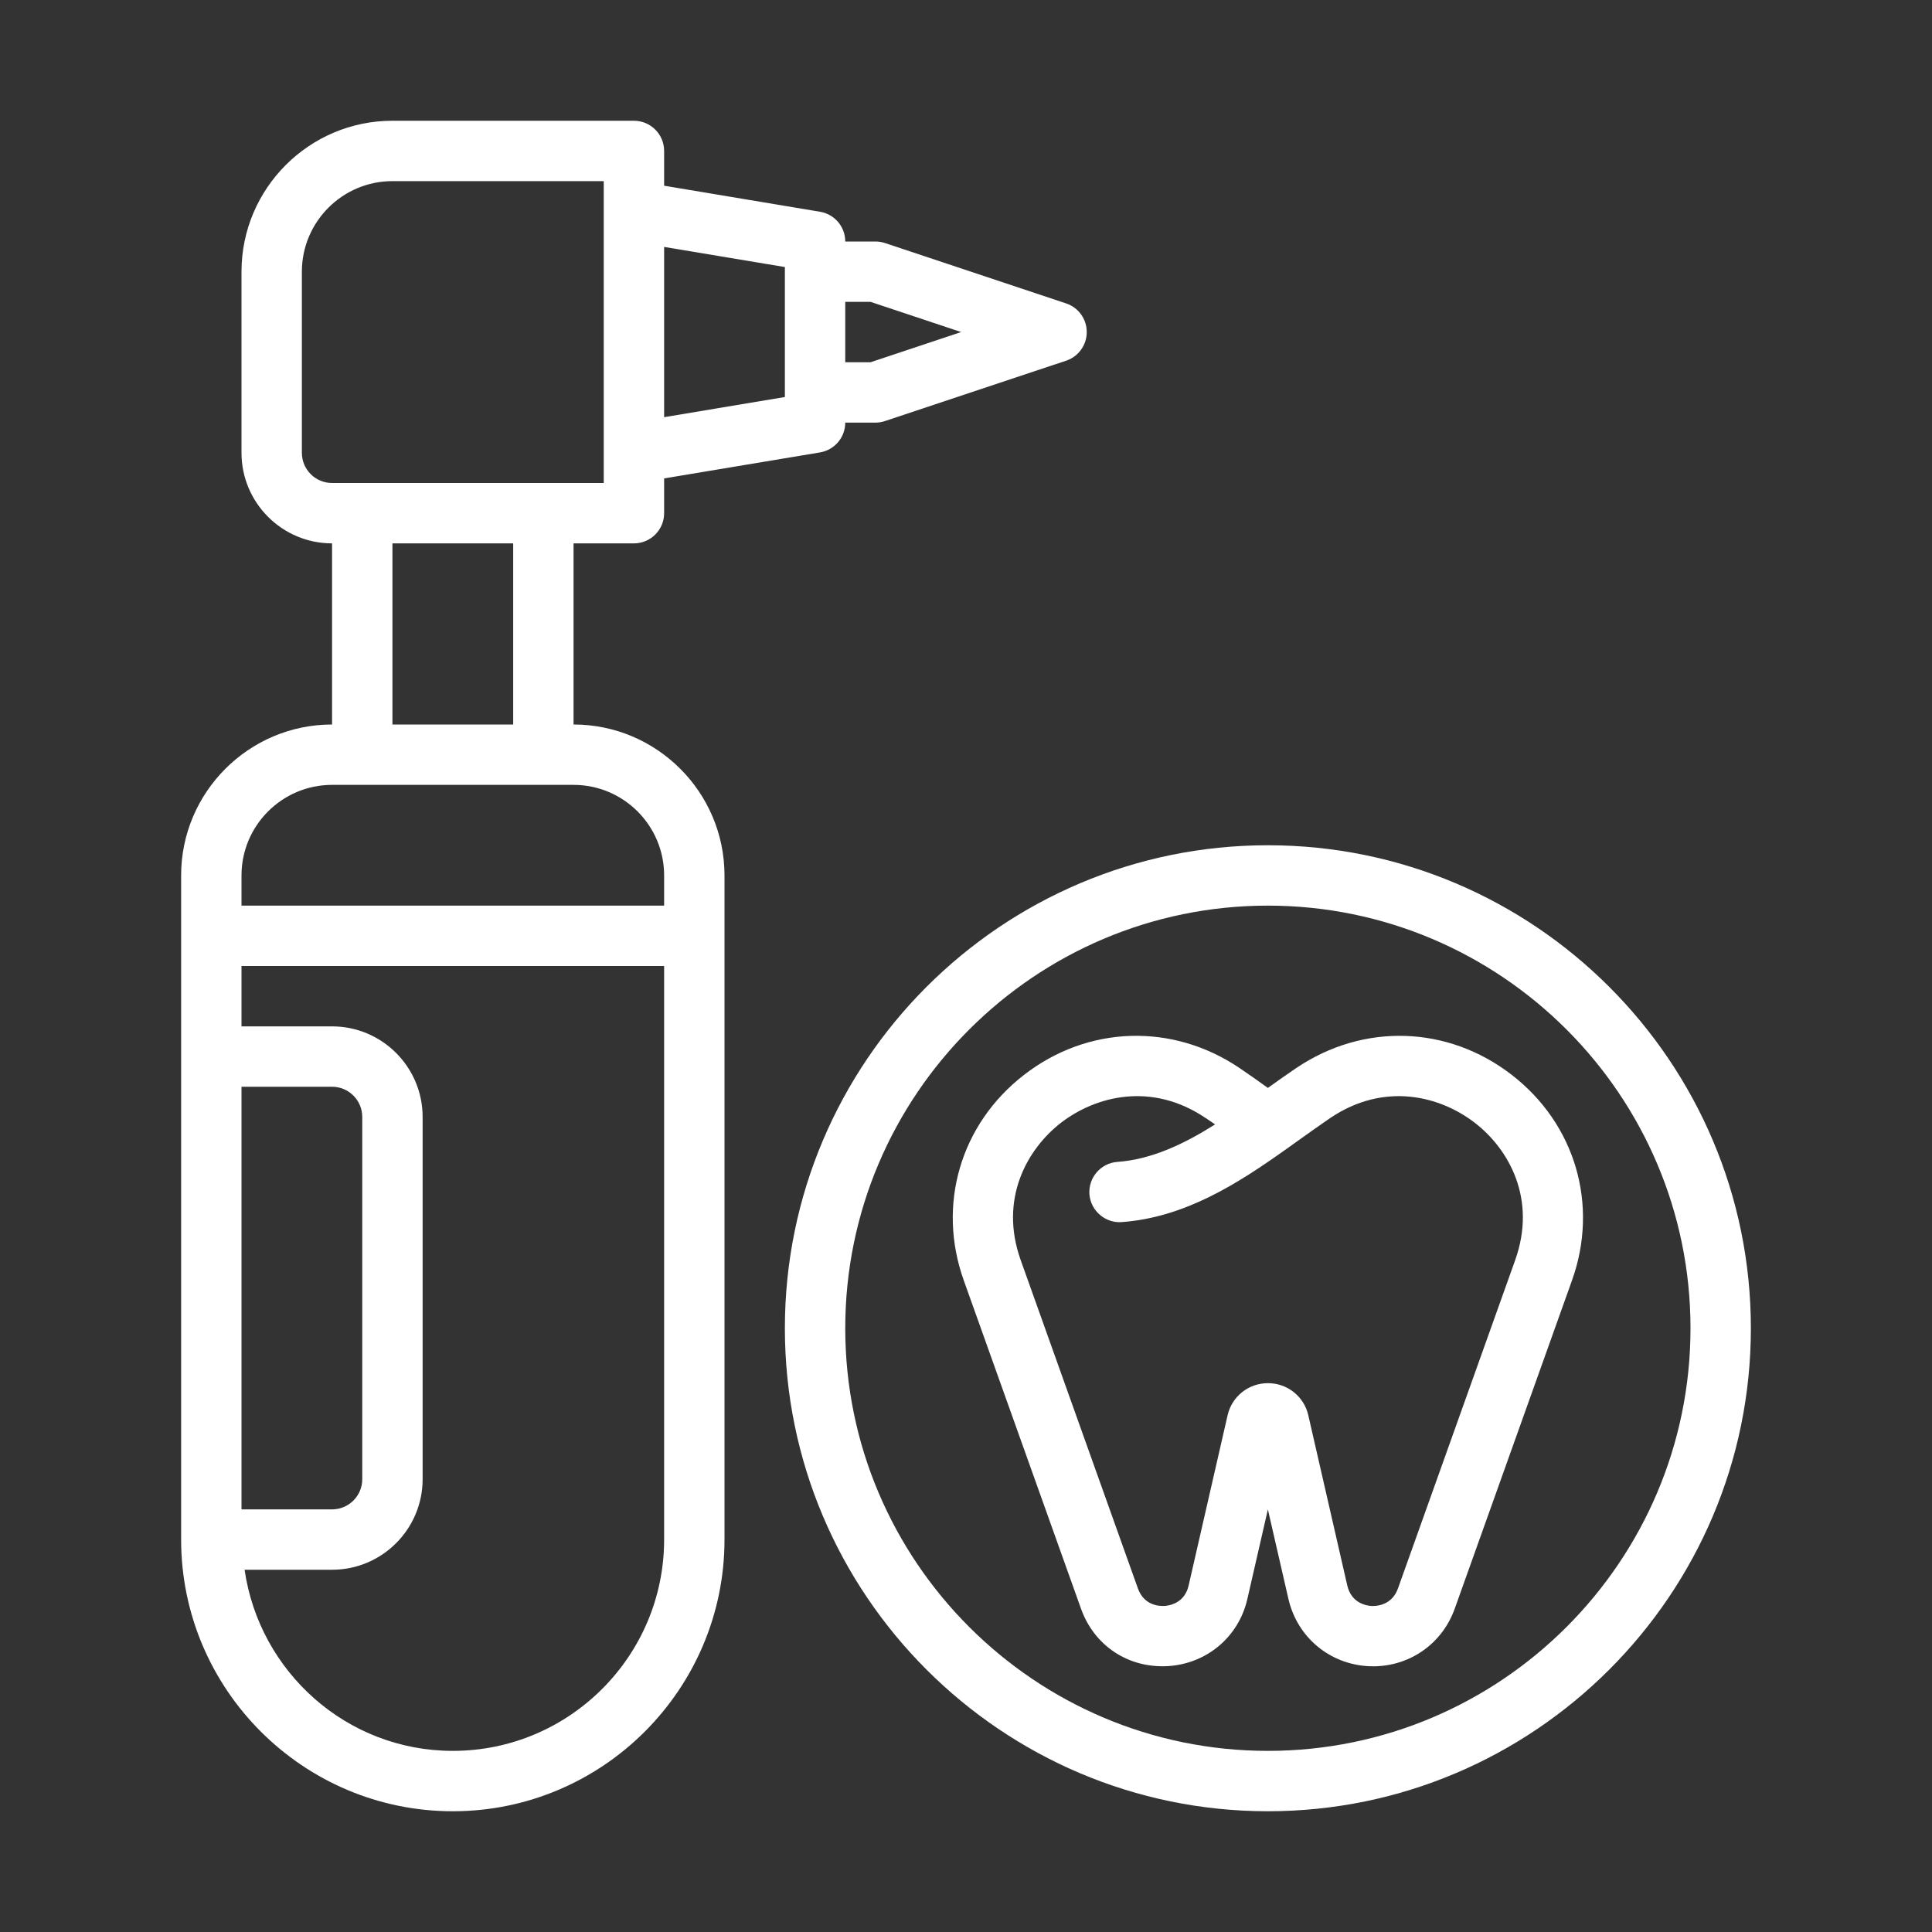
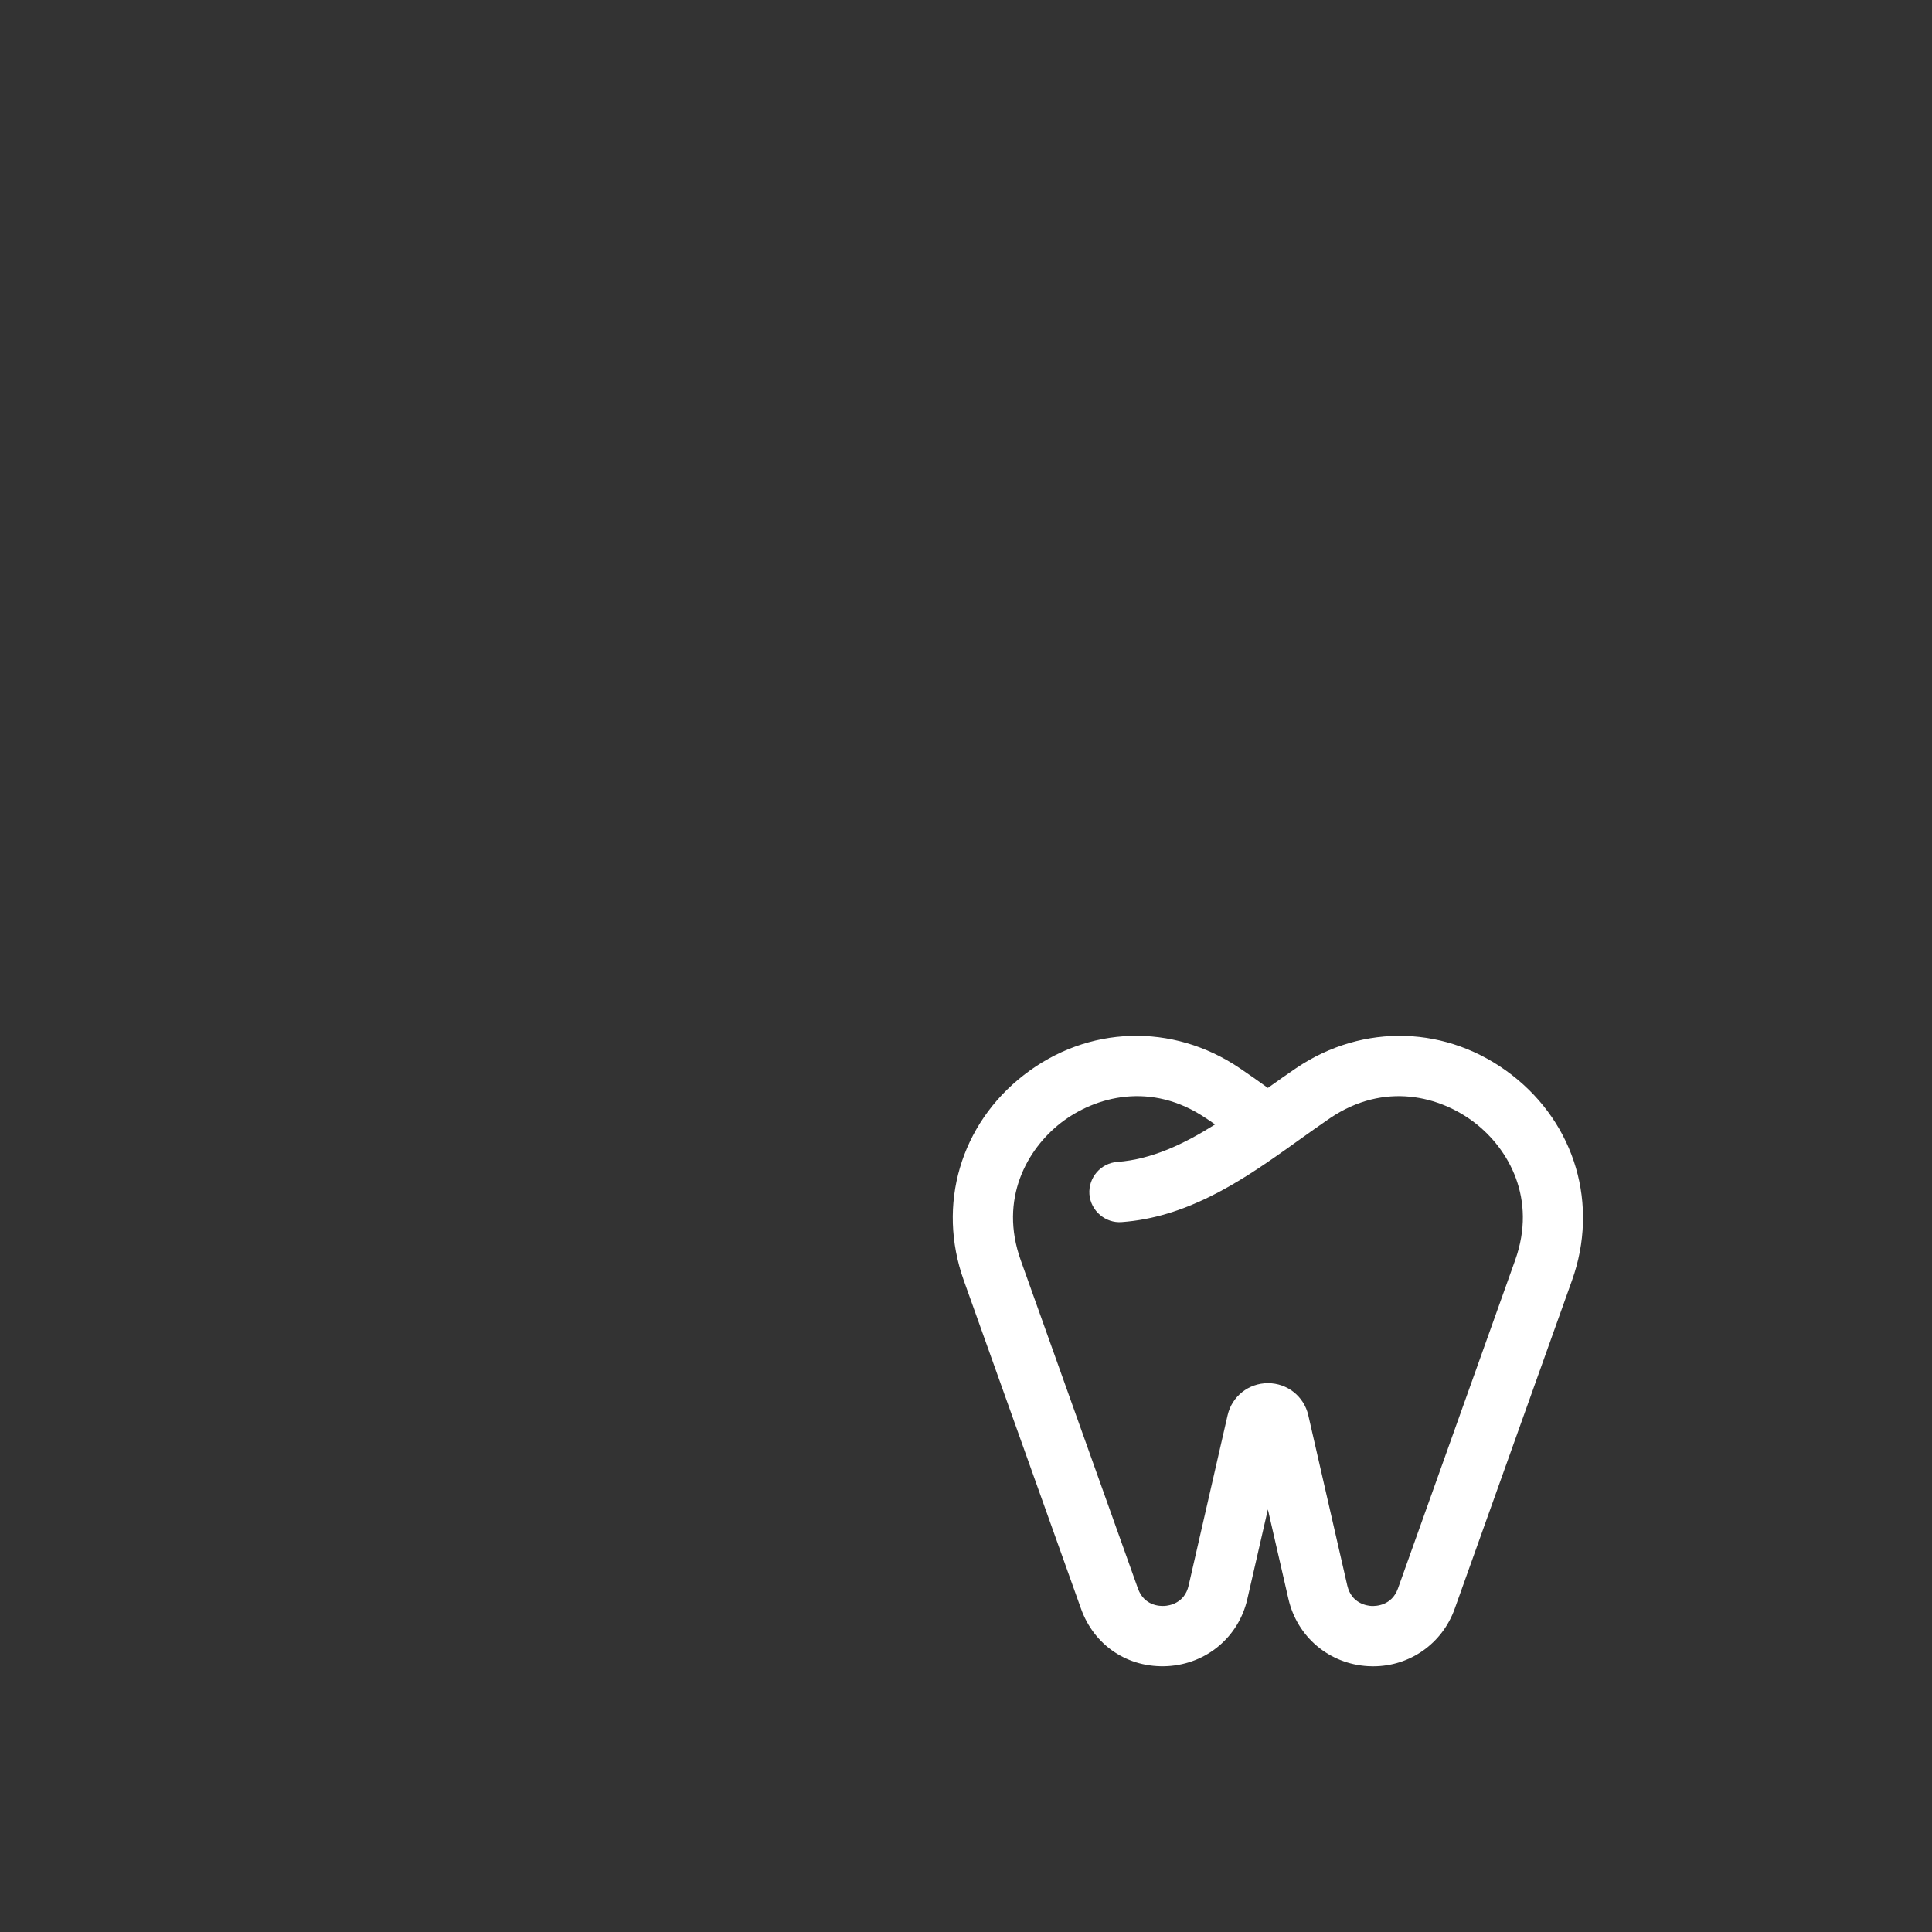
<svg xmlns="http://www.w3.org/2000/svg" width="40" height="40" viewBox="0 0 40 40" fill="none">
  <rect x="0" y="0" width="40" height="40" fill="#333333" stroke="none" />
  <path d="M31.302 22.256C29.978 21.23 28.227 21.174 26.837 22.113C26.643 22.244 26.447 22.383 26.25 22.524C26.054 22.383 25.859 22.244 25.664 22.113C24.275 21.174 22.521 21.229 21.199 22.256C19.884 23.276 19.395 24.945 19.954 26.51L22.381 33.306C22.651 34.064 23.35 34.542 24.179 34.495C24.984 34.447 25.646 33.89 25.825 33.106L26.25 31.251L26.675 33.102C26.855 33.889 27.517 34.449 28.322 34.496C28.358 34.498 28.394 34.499 28.43 34.499C29.19 34.499 29.861 34.03 30.119 33.305L32.547 26.508C33.105 24.945 32.617 23.275 31.302 22.256V22.256ZM31.37 26.09L28.943 32.888C28.814 33.245 28.486 33.254 28.395 33.25C28.299 33.245 27.979 33.197 27.894 32.826L27.087 29.302C26.998 28.911 26.653 28.637 26.252 28.637C25.85 28.637 25.505 28.911 25.416 29.302L24.609 32.828C24.525 33.196 24.204 33.244 24.108 33.249C24.009 33.255 23.688 33.245 23.56 32.889L21.133 26.091C20.679 24.821 21.267 23.789 21.966 23.246C22.675 22.699 23.835 22.385 24.965 23.15C25.03 23.192 25.094 23.236 25.157 23.28C24.514 23.685 23.846 24.004 23.134 24.056C22.79 24.081 22.532 24.38 22.555 24.725C22.581 25.07 22.889 25.329 23.224 25.302C24.535 25.207 25.629 24.501 26.598 23.814C26.608 23.808 26.619 23.8 26.628 23.793C26.714 23.731 26.8 23.67 26.884 23.61C27.104 23.453 27.322 23.297 27.537 23.15C28.668 22.385 29.826 22.699 30.535 23.247C31.235 23.786 31.823 24.819 31.37 26.09V26.09Z" fill="white" />
-   <path d="M26.25 17.5C20.736 17.5 16.25 21.986 16.25 27.5C16.25 33.014 20.736 37.5 26.25 37.5C31.764 37.5 36.25 33.014 36.25 27.5C36.25 21.986 31.764 17.5 26.25 17.5ZM26.25 36.25C21.426 36.25 17.5 32.325 17.5 27.5C17.5 22.675 21.426 18.75 26.25 18.75C31.074 18.75 35 22.675 35 27.5C35 32.325 31.074 36.25 26.25 36.25Z" fill="white" />
-   <path d="M11.875 15V11.25H13.125C13.47 11.25 13.75 10.97 13.75 10.625V9.905L16.977 9.367C17.279 9.316 17.5 9.056 17.5 8.75H18.125C18.192 8.75 18.259 8.739 18.323 8.717L22.073 7.468C22.328 7.383 22.5 7.144 22.5 6.875C22.5 6.606 22.328 6.367 22.073 6.282L18.323 5.032C18.259 5.011 18.192 5 18.125 5H17.5C17.5 4.694 17.279 4.434 16.977 4.384L13.75 3.845V3.125C13.75 2.78 13.47 2.5 13.125 2.5H8.125C6.402 2.5 5 3.902 5 5.625V9.375C5 10.409 5.841 11.25 6.875 11.25V15C5.152 15 3.75 16.402 3.75 18.125V31.875C3.75 34.976 6.274 37.5 9.375 37.5C12.476 37.5 15 34.976 15 31.875V18.125C15 16.402 13.598 15 11.875 15V15ZM18.024 6.25L19.899 6.875L18.024 7.5H17.5V6.25H18.024ZM16.25 5.529V8.22L13.75 8.637V5.112L16.25 5.529ZM6.25 9.375V5.625C6.25 4.591 7.091 3.75 8.125 3.75H12.5V10H6.875C6.53 10 6.25 9.72 6.25 9.375ZM8.125 11.25H10.625V15H8.125V11.25ZM6.875 16.25H11.875C12.909 16.25 13.75 17.091 13.75 18.125V18.75H5V18.125C5 17.091 5.841 16.25 6.875 16.25ZM5 22.5H6.875C7.22 22.5 7.5 22.78 7.5 23.125V30.625C7.5 30.97 7.22 31.25 6.875 31.25H5V22.5ZM9.375 36.25C7.178 36.25 5.37 34.615 5.064 32.5H6.875C7.909 32.5 8.75 31.659 8.75 30.625V23.125C8.75 22.091 7.909 21.25 6.875 21.25H5V20H13.75V31.875C13.75 34.288 11.787 36.25 9.375 36.25Z" fill="white" />
</svg>